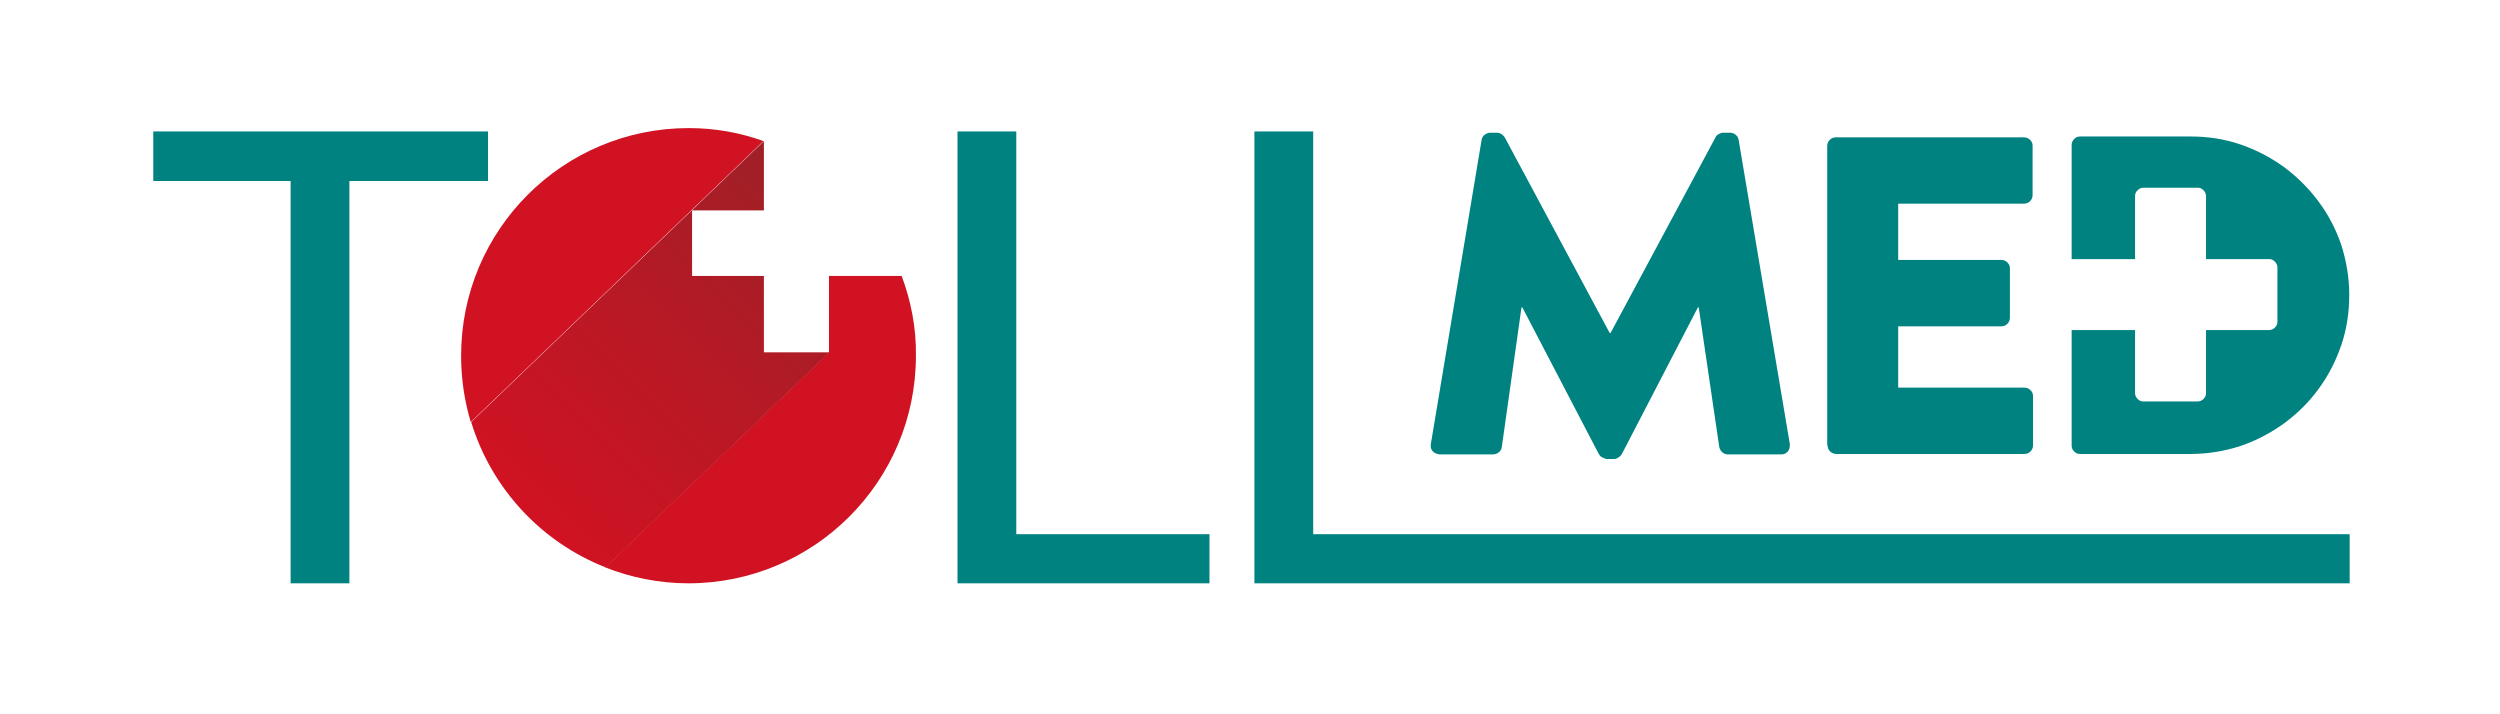
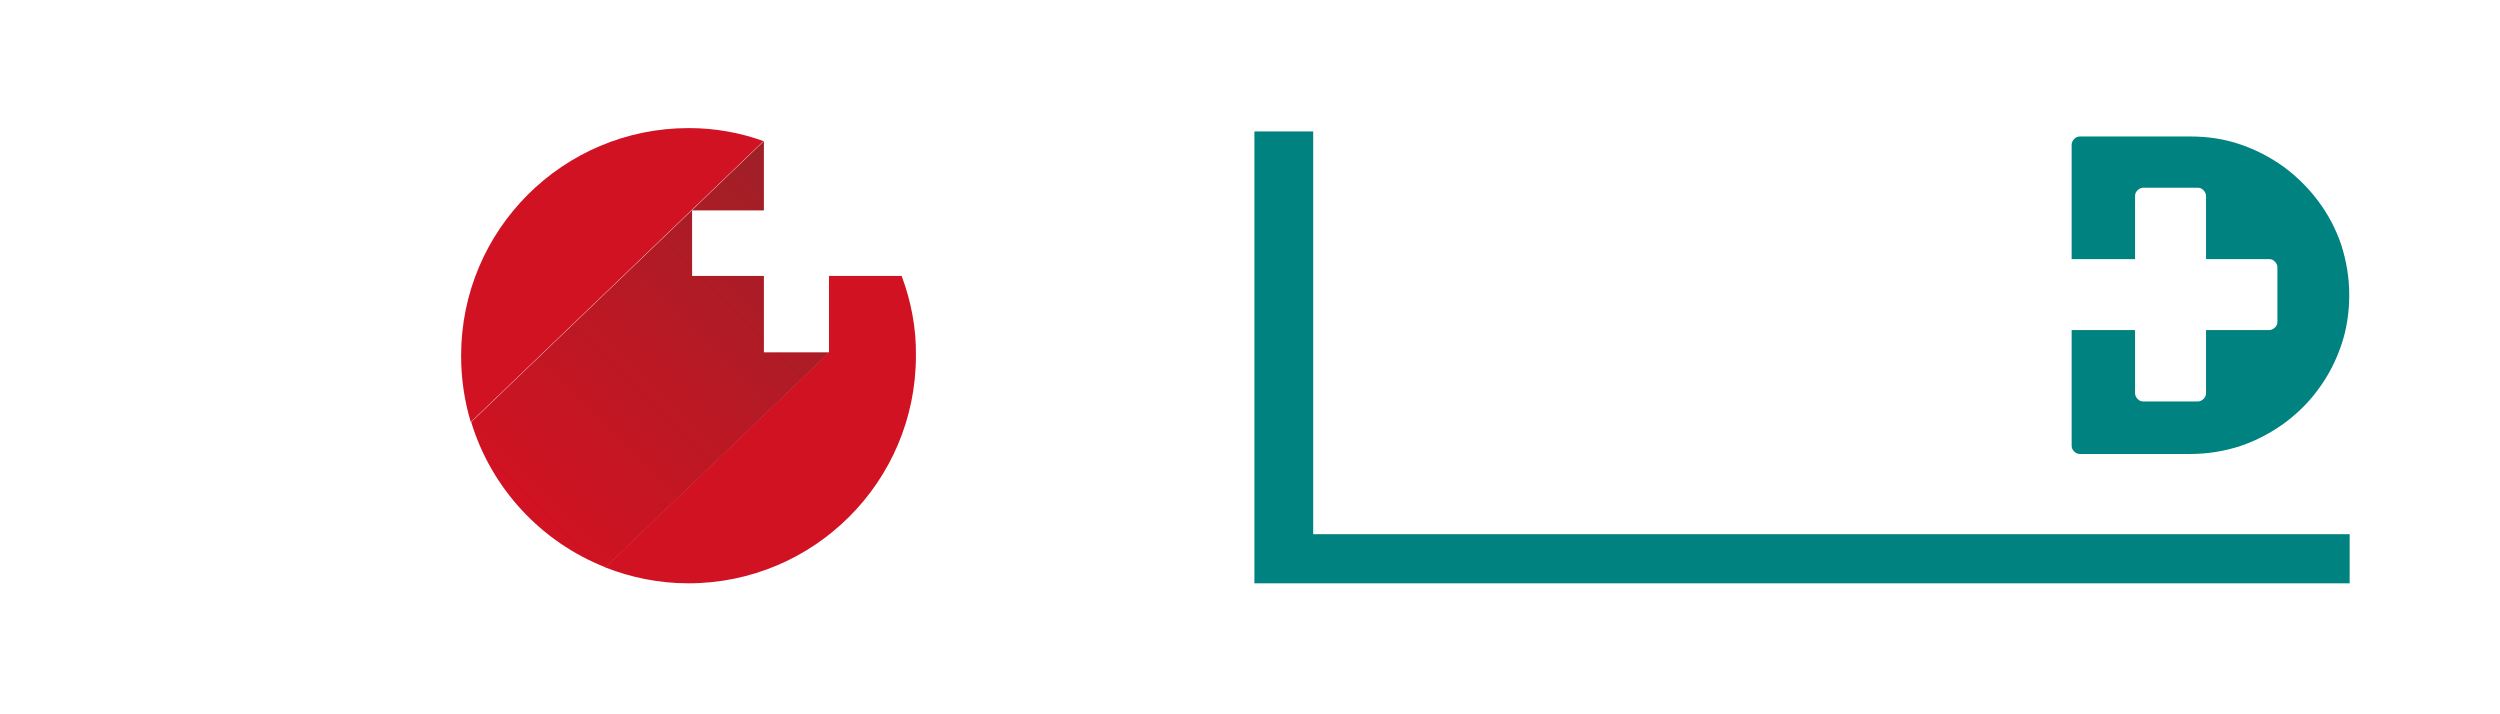
<svg xmlns="http://www.w3.org/2000/svg" version="1.1" id="Warstwa_1" x="0px" y="0px" width="595.3px" height="170.1px" viewBox="0 0 595.3 170.1" style="enable-background:new 0 0 595.3 170.1;" xml:space="preserve">
  <style type="text/css">
	.st0{fill:#008281;}
	.st1{fill:#D11222;}
	.st2{fill:url(#SVGID_1_);}
</style>
  <g>
-     <path class="st0" d="M340.7,105.8c-0.1,0.7,0.1,1.3,0.5,1.7c0.4,0.4,0.9,0.6,1.6,0.7h12.7c0.6,0,1-0.2,1.4-0.5   c0.4-0.3,0.6-0.7,0.7-1.2l4.7-33.3h0.2l18.2,34.9c0.2,0.3,0.4,0.6,0.8,0.8c0.4,0.2,0.7,0.3,1,0.4h1.9c0.3,0,0.6-0.1,1-0.4   c0.4-0.2,0.6-0.5,0.8-0.8l18.1-34.9h0.2l4.9,33.3c0.1,0.4,0.3,0.8,0.7,1.2c0.4,0.3,0.8,0.5,1.3,0.5h12.7c0.7,0,1.2-0.2,1.6-0.7   c0.4-0.4,0.5-1,0.5-1.7l-12.2-72.5c-0.1-0.5-0.3-0.9-0.7-1.2c-0.4-0.3-0.8-0.5-1.3-0.5h-1.7c-0.3,0-0.6,0.1-1,0.3   c-0.4,0.2-0.7,0.5-0.8,0.8l-25,46.6h-0.2l-25-46.6c-0.2-0.3-0.5-0.6-0.8-0.8c-0.4-0.2-0.7-0.3-1-0.3h-1.7c-0.4,0-0.9,0.2-1.3,0.5   c-0.4,0.3-0.6,0.7-0.7,1.2L340.7,105.8L340.7,105.8z M435.2,106.1c0,0.6,0.2,1,0.6,1.4c0.4,0.4,0.9,0.6,1.5,0.6h44.7   c0.6,0,1.1-0.2,1.5-0.6c0.4-0.4,0.6-0.9,0.6-1.4V94.3c0-0.6-0.2-1-0.6-1.4c-0.4-0.4-0.9-0.6-1.5-0.6H452V77.7h24.6   c0.6,0,1-0.2,1.4-0.6c0.4-0.4,0.6-0.9,0.6-1.5V63.9c0-0.6-0.2-1-0.6-1.4c-0.4-0.4-0.9-0.6-1.4-0.6H452V48.5h29.9   c0.6,0,1.1-0.2,1.5-0.6c0.4-0.4,0.6-0.9,0.6-1.4V34.7c0-0.6-0.2-1-0.6-1.4c-0.4-0.4-0.9-0.6-1.5-0.6h-44.7c-0.6,0-1.1,0.2-1.5,0.6   c-0.4,0.4-0.6,0.9-0.6,1.4V106.1L435.2,106.1z" />
    <path class="st0" d="M493.3,106.1c0,0.6,0.2,1,0.6,1.4c0.4,0.4,0.8,0.6,1.4,0.6h26.3c4.2,0,8.2-0.7,11.9-1.9   c3.8-1.3,7.2-3.1,10.4-5.4c3.1-2.3,5.9-5,8.2-8.2c2.3-3.1,4.1-6.6,5.4-10.4c1.3-3.8,1.9-7.8,1.9-12c0-4.2-0.7-8.1-1.9-11.9   c-1.3-3.8-3.1-7.2-5.4-10.3c-2.3-3.1-5.1-5.9-8.2-8.2c-3.2-2.3-6.6-4.1-10.4-5.4c-3.8-1.3-7.7-1.9-11.9-1.9h-26.3   c-0.6,0-1,0.2-1.4,0.6c-0.4,0.4-0.6,0.9-0.6,1.4v27.2h0.1h15v-15c0-0.6,0.2-1,0.6-1.4c0.4-0.4,0.9-0.6,1.4-0.6h12.9   c0.6,0,1,0.2,1.4,0.6c0.4,0.4,0.6,0.9,0.6,1.4v15h15c0.6,0,1,0.2,1.4,0.6c0.4,0.4,0.6,0.9,0.6,1.4v12.9c0,0.6-0.2,1-0.6,1.4   c-0.4,0.4-0.9,0.6-1.4,0.6h-15v15c0,0.6-0.2,1-0.6,1.4c-0.4,0.4-0.9,0.6-1.4,0.6h-12.9c-0.6,0-1-0.2-1.4-0.6   c-0.4-0.4-0.6-0.9-0.6-1.4v-15h-15h-0.1V106.1L493.3,106.1z" />
  </g>
  <g>
-     <path class="st0" d="M69.2,43.1H36.5V31.3h79.7v11.8H83.2v95.8h-14V43.1z" />
-     <path class="st0" d="M228,31.3h14v95.9h46v11.7h-60V31.3z" />
    <path class="st0" d="M298.7,31.3h14v95.9h246.8v11.7H298.7V31.3z" />
  </g>
  <g>
    <g>
      <g>
        <path class="st1" d="M164,30.5c-29.9,0-54.2,24.2-54.2,54.2c0,5.5,0.8,10.8,2.3,15.8l69.7-66.9C176.3,31.6,170.3,30.5,164,30.5z" />
        <path class="st1" d="M214.7,65.7h-17.3v18.2l-53.3,51.2c6.1,2.4,12.8,3.8,19.8,3.8c29.9,0,54.2-24.2,54.2-54.2     C218.2,78,216.9,71.6,214.7,65.7z" />
        <linearGradient id="SVGID_1_" gradientUnits="userSpaceOnUse" x1="124.874" y1="122.15" x2="197.667" y2="49.357">
          <stop offset="0" style="stop-color:#D11222" />
          <stop offset="1" style="stop-color:#9F2027" />
        </linearGradient>
        <path class="st2" d="M181.9,83.9V65.7h-17.1V50.1h17.1V33.6l-69.7,66.9c4.8,15.8,16.7,28.6,32,34.6l53.3-51.2H181.9z" />
      </g>
    </g>
  </g>
</svg>